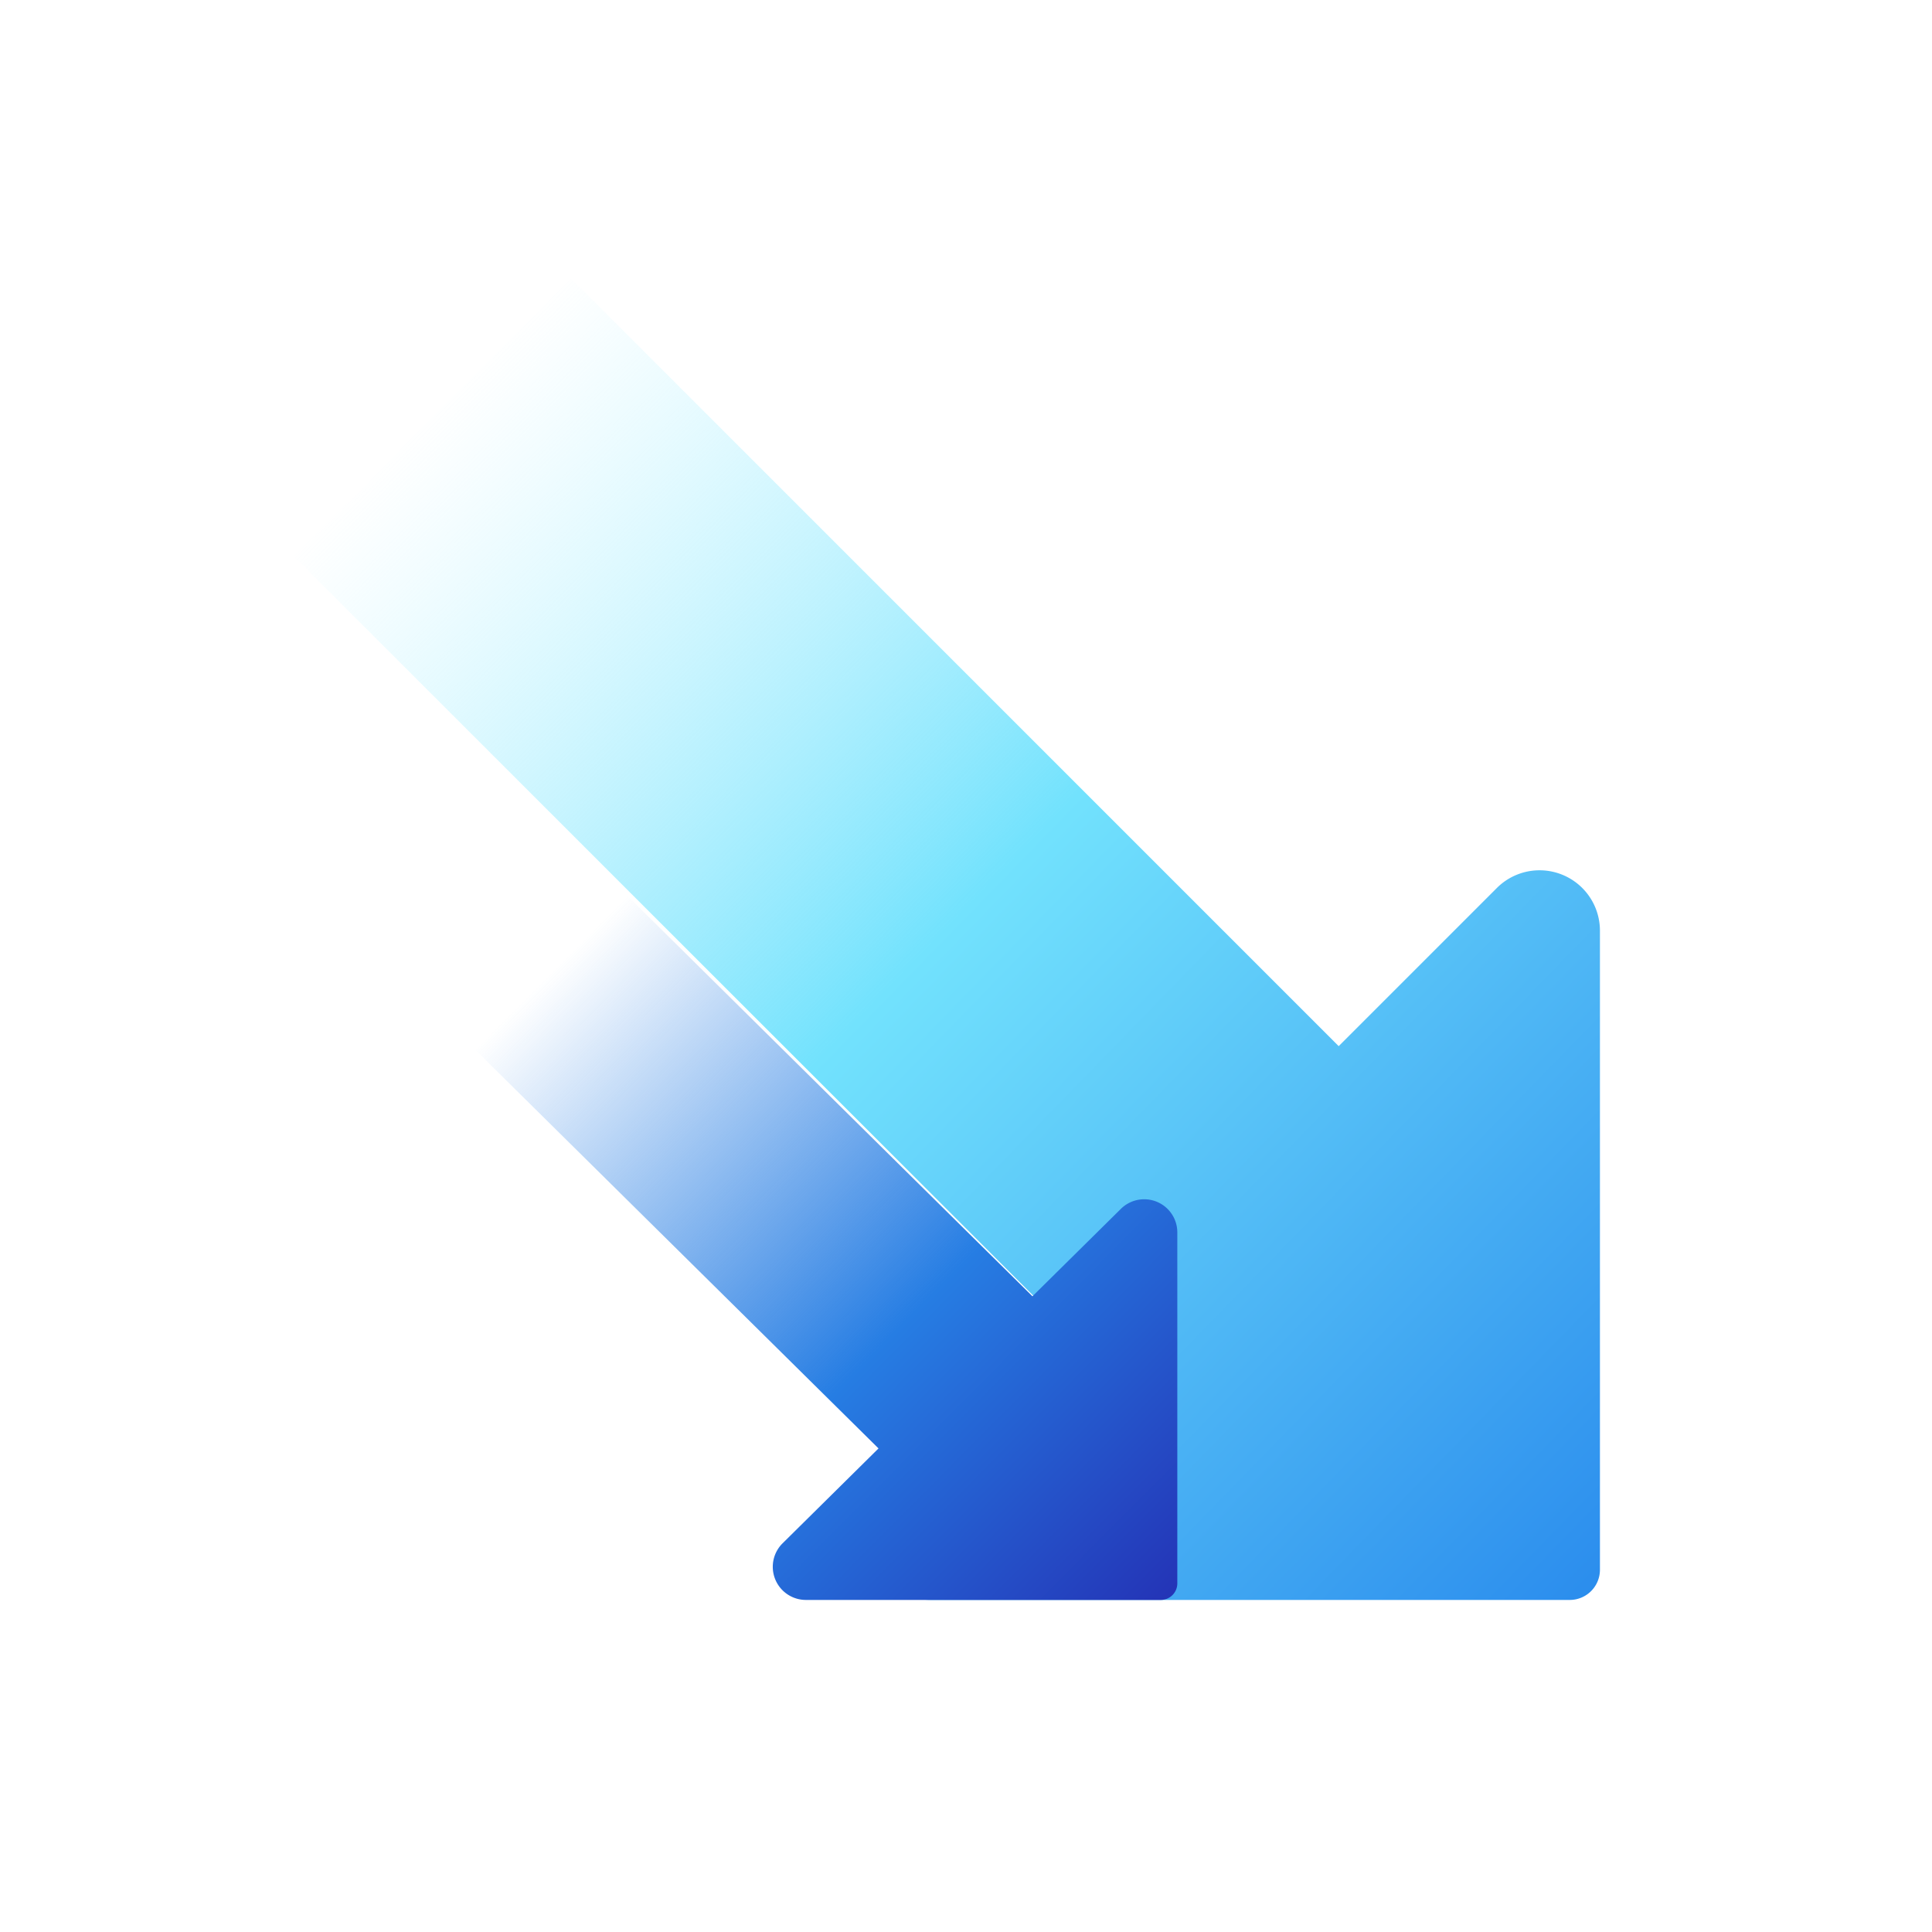
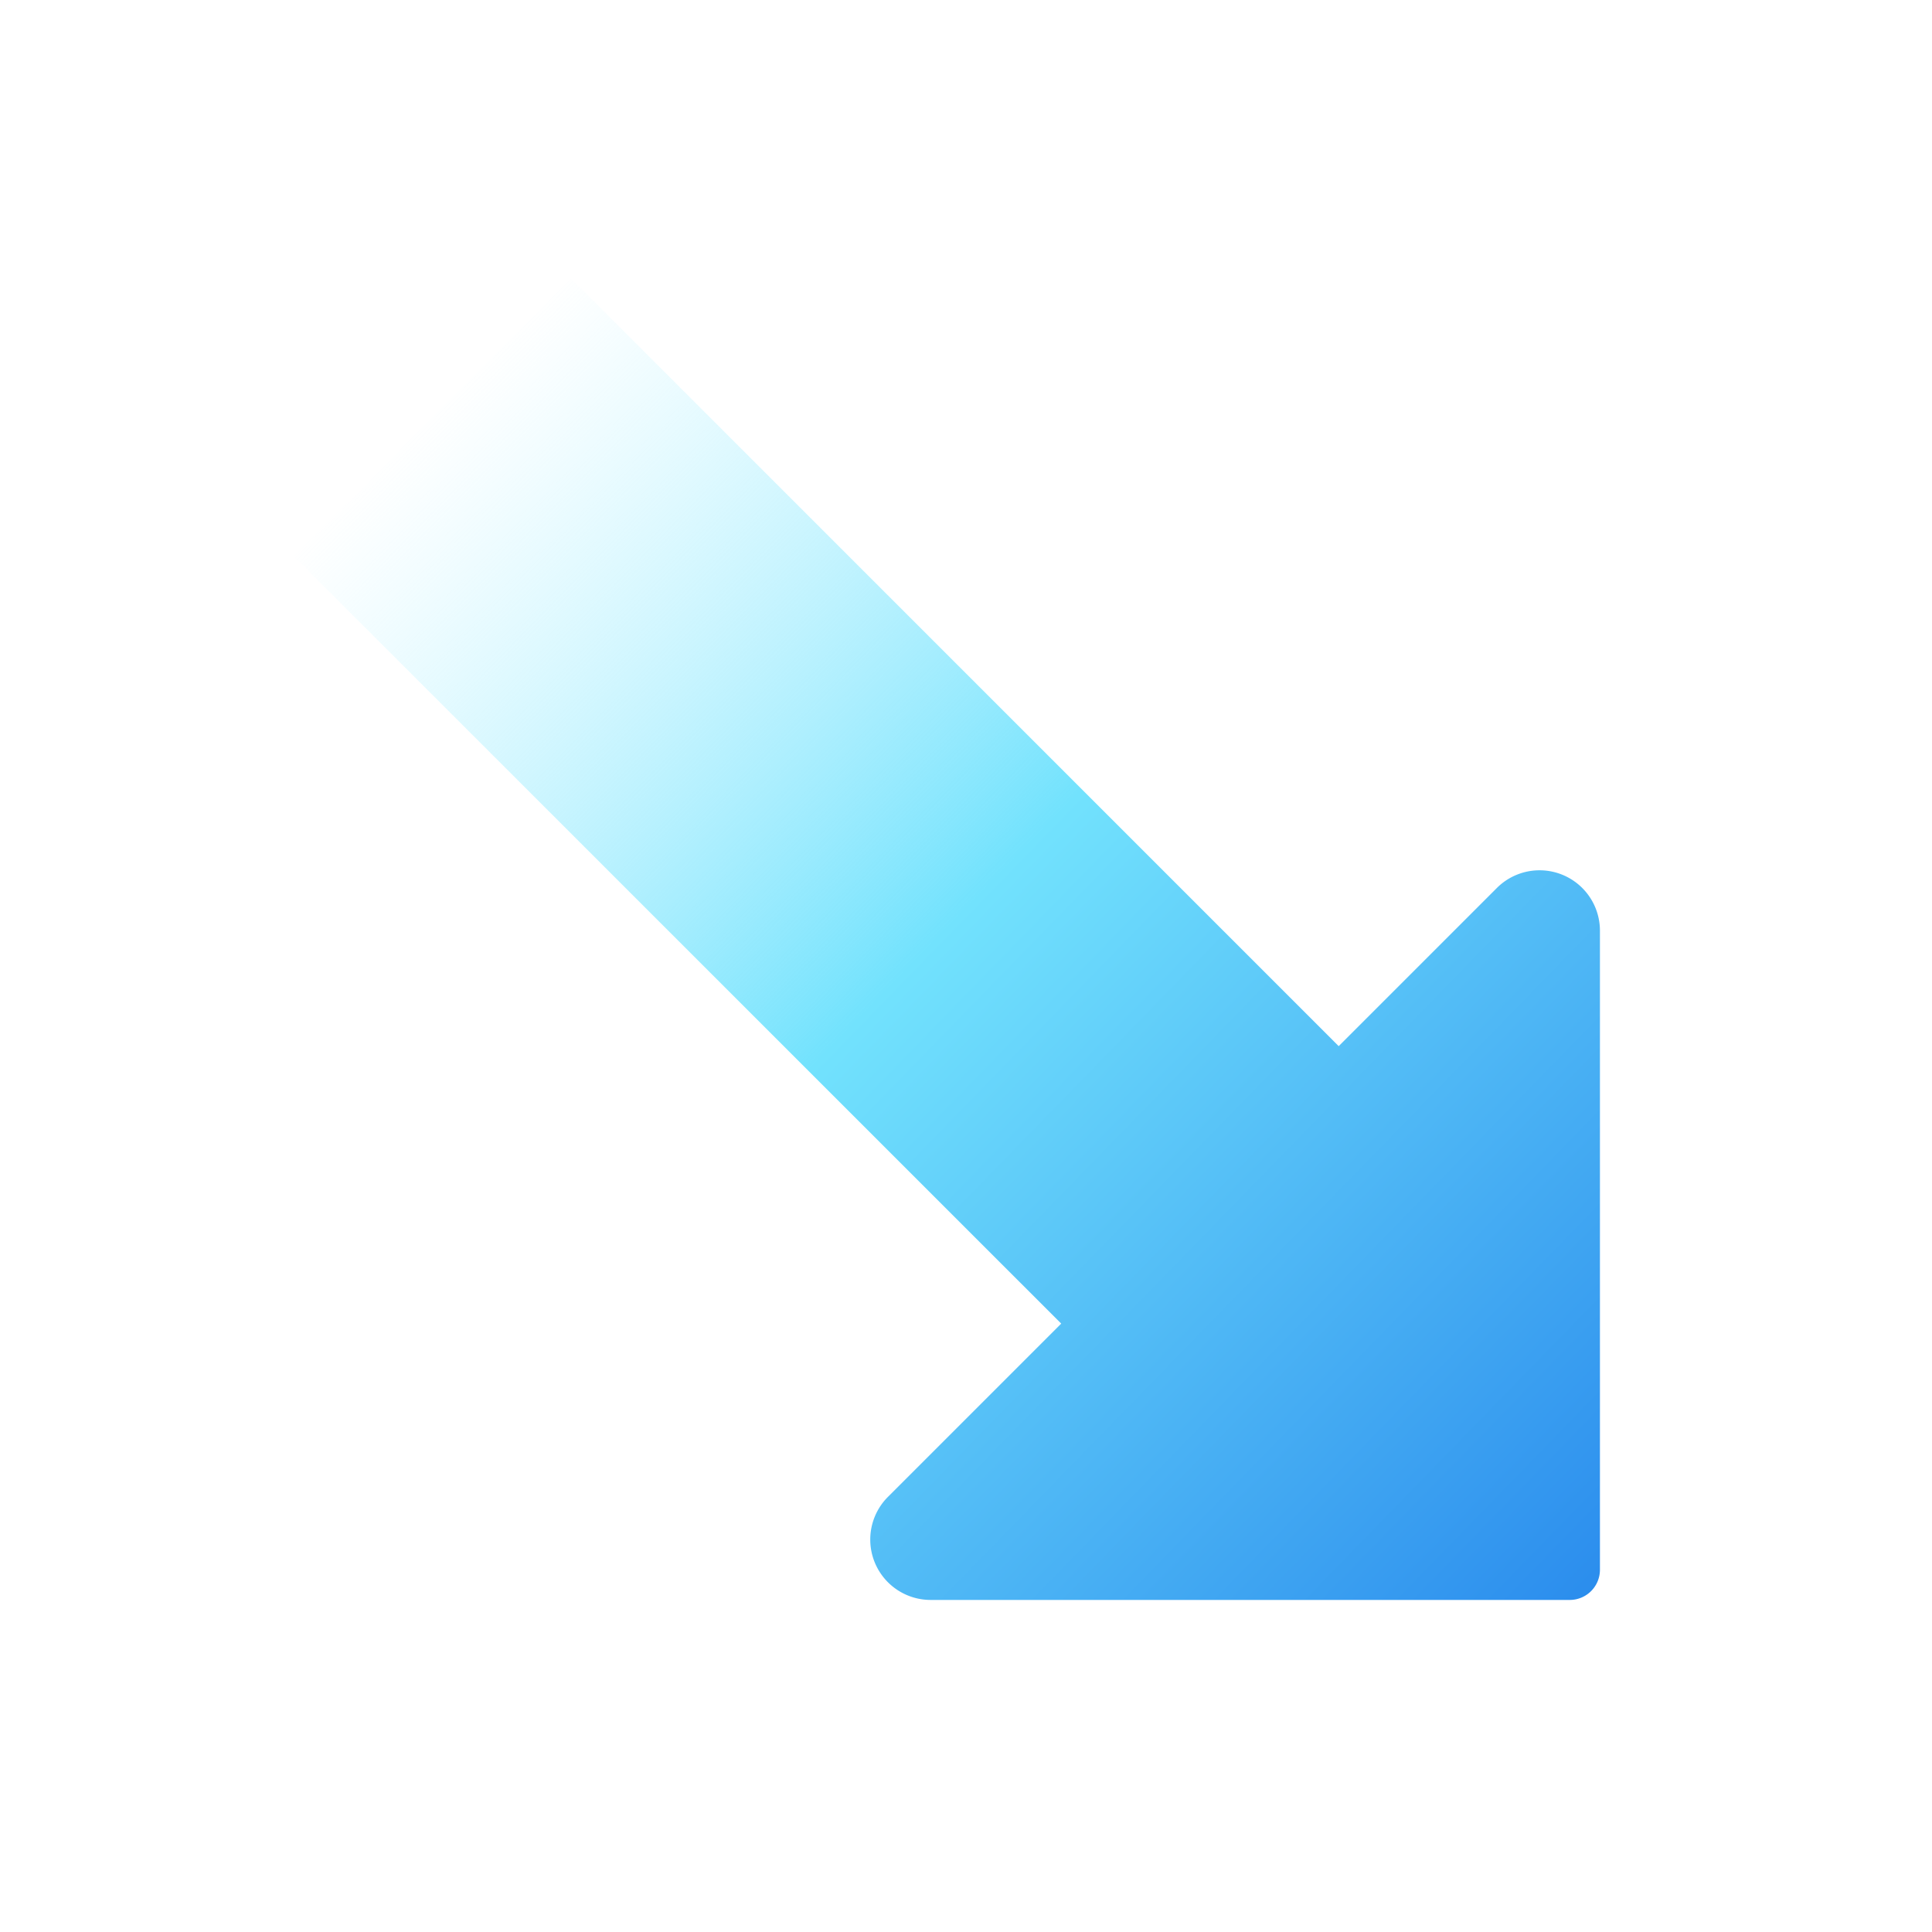
<svg xmlns="http://www.w3.org/2000/svg" width="64" height="64" viewBox="0 0 64 64">
  <defs>
    <linearGradient id="a" x1="9.581%" x2="98.864%" y1="10.832%" y2="100%">
      <stop offset="0%" stop-color="#B2F2FF" stop-opacity="0" />
      <stop offset="44.162%" stop-color="#72E2FD" />
      <stop offset="100%" stop-color="#2B8DED" />
    </linearGradient>
    <linearGradient id="b" x1="100%" x2="13.105%" y1="100%" y2="13.772%">
      <stop offset="0%" stop-color="#2433B6" />
      <stop offset="43.858%" stop-color="#267DE3" />
      <stop offset="100%" stop-color="#267DE3" stop-opacity="0" />
    </linearGradient>
  </defs>
  <g fill="none" fill-rule="evenodd">
    <path fill="url(#a)" d="M35.154 43.846L9.726 18.42l9.193-9.193 25.427 25.428 5.24-5.24A2 2 0 0153 30.828V52a1 1 0 01-1 1H30.828a2 2 0 01-1.414-3.414l5.74-5.74z" />
-     <path fill="url(#b)" fill-rule="nonzero" d="M29.102 47.981L15 34.04 20.098 29l14.103 13.941 2.932-2.898a1.097 1.097 0 011.867.78v11.629a.548.548 0 01-.548.548H26.695a1.097 1.097 0 01-.771-1.876l3.178-3.143z" />
  </g>
</svg>